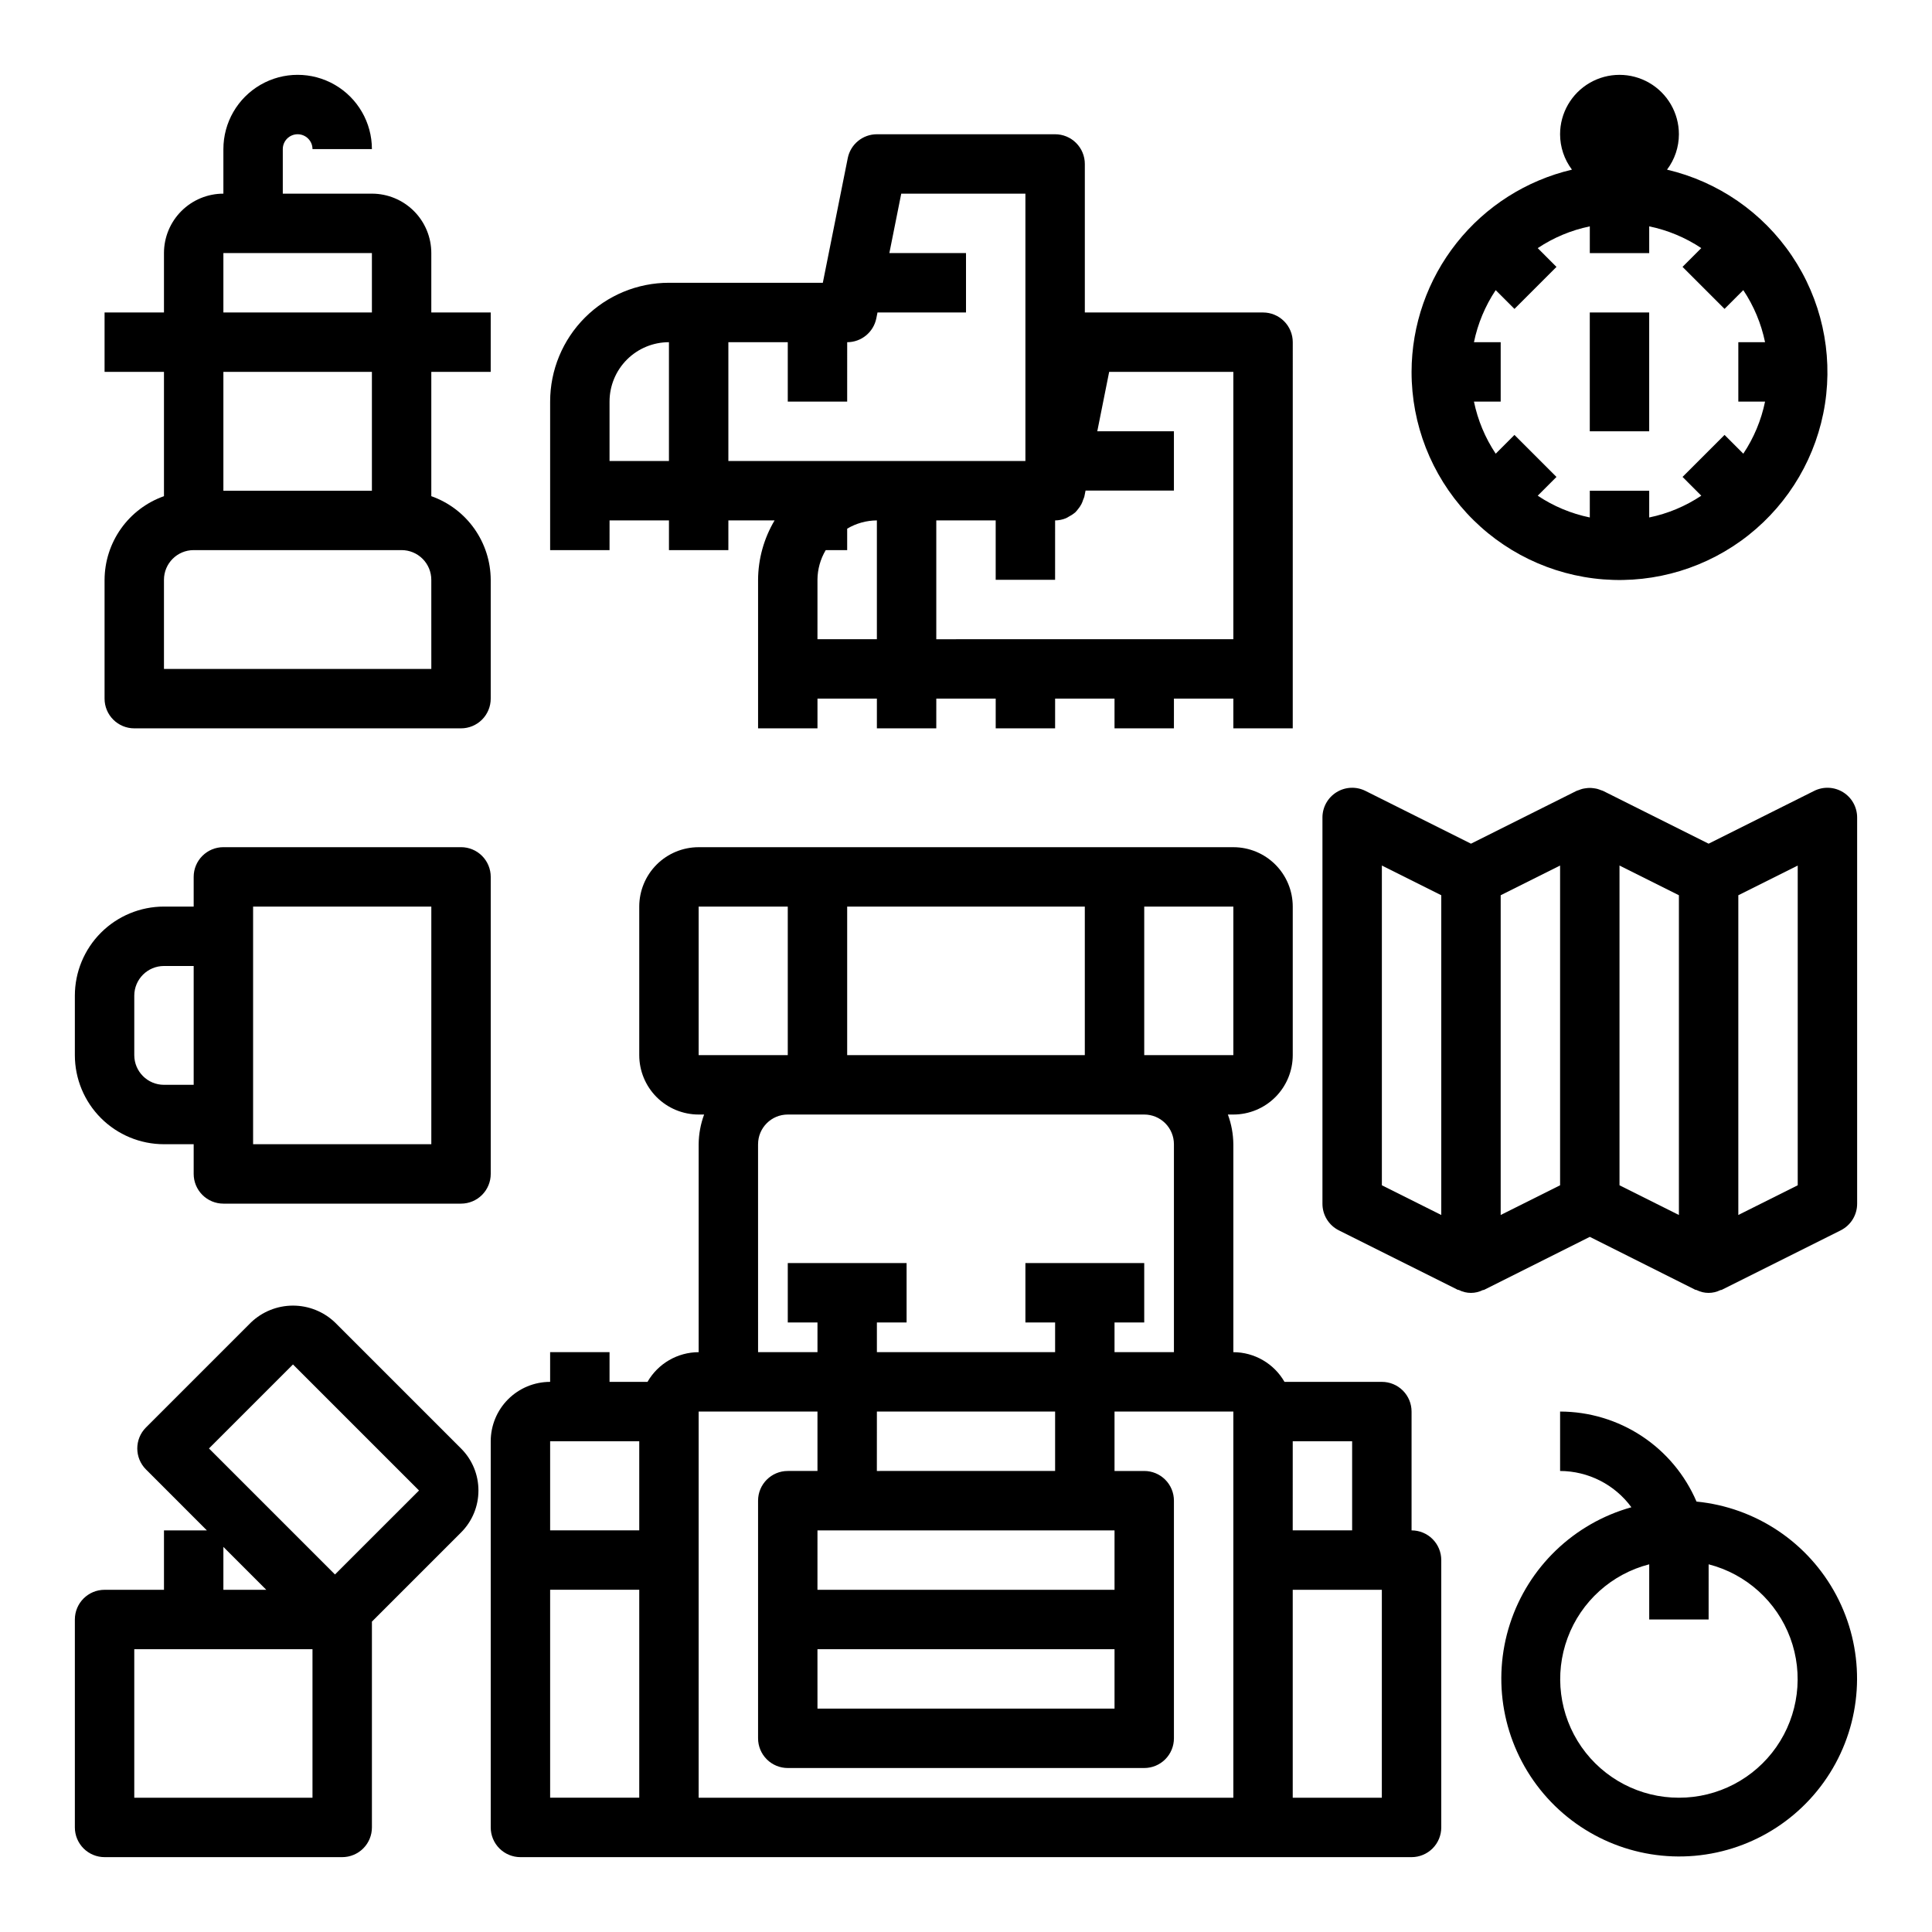
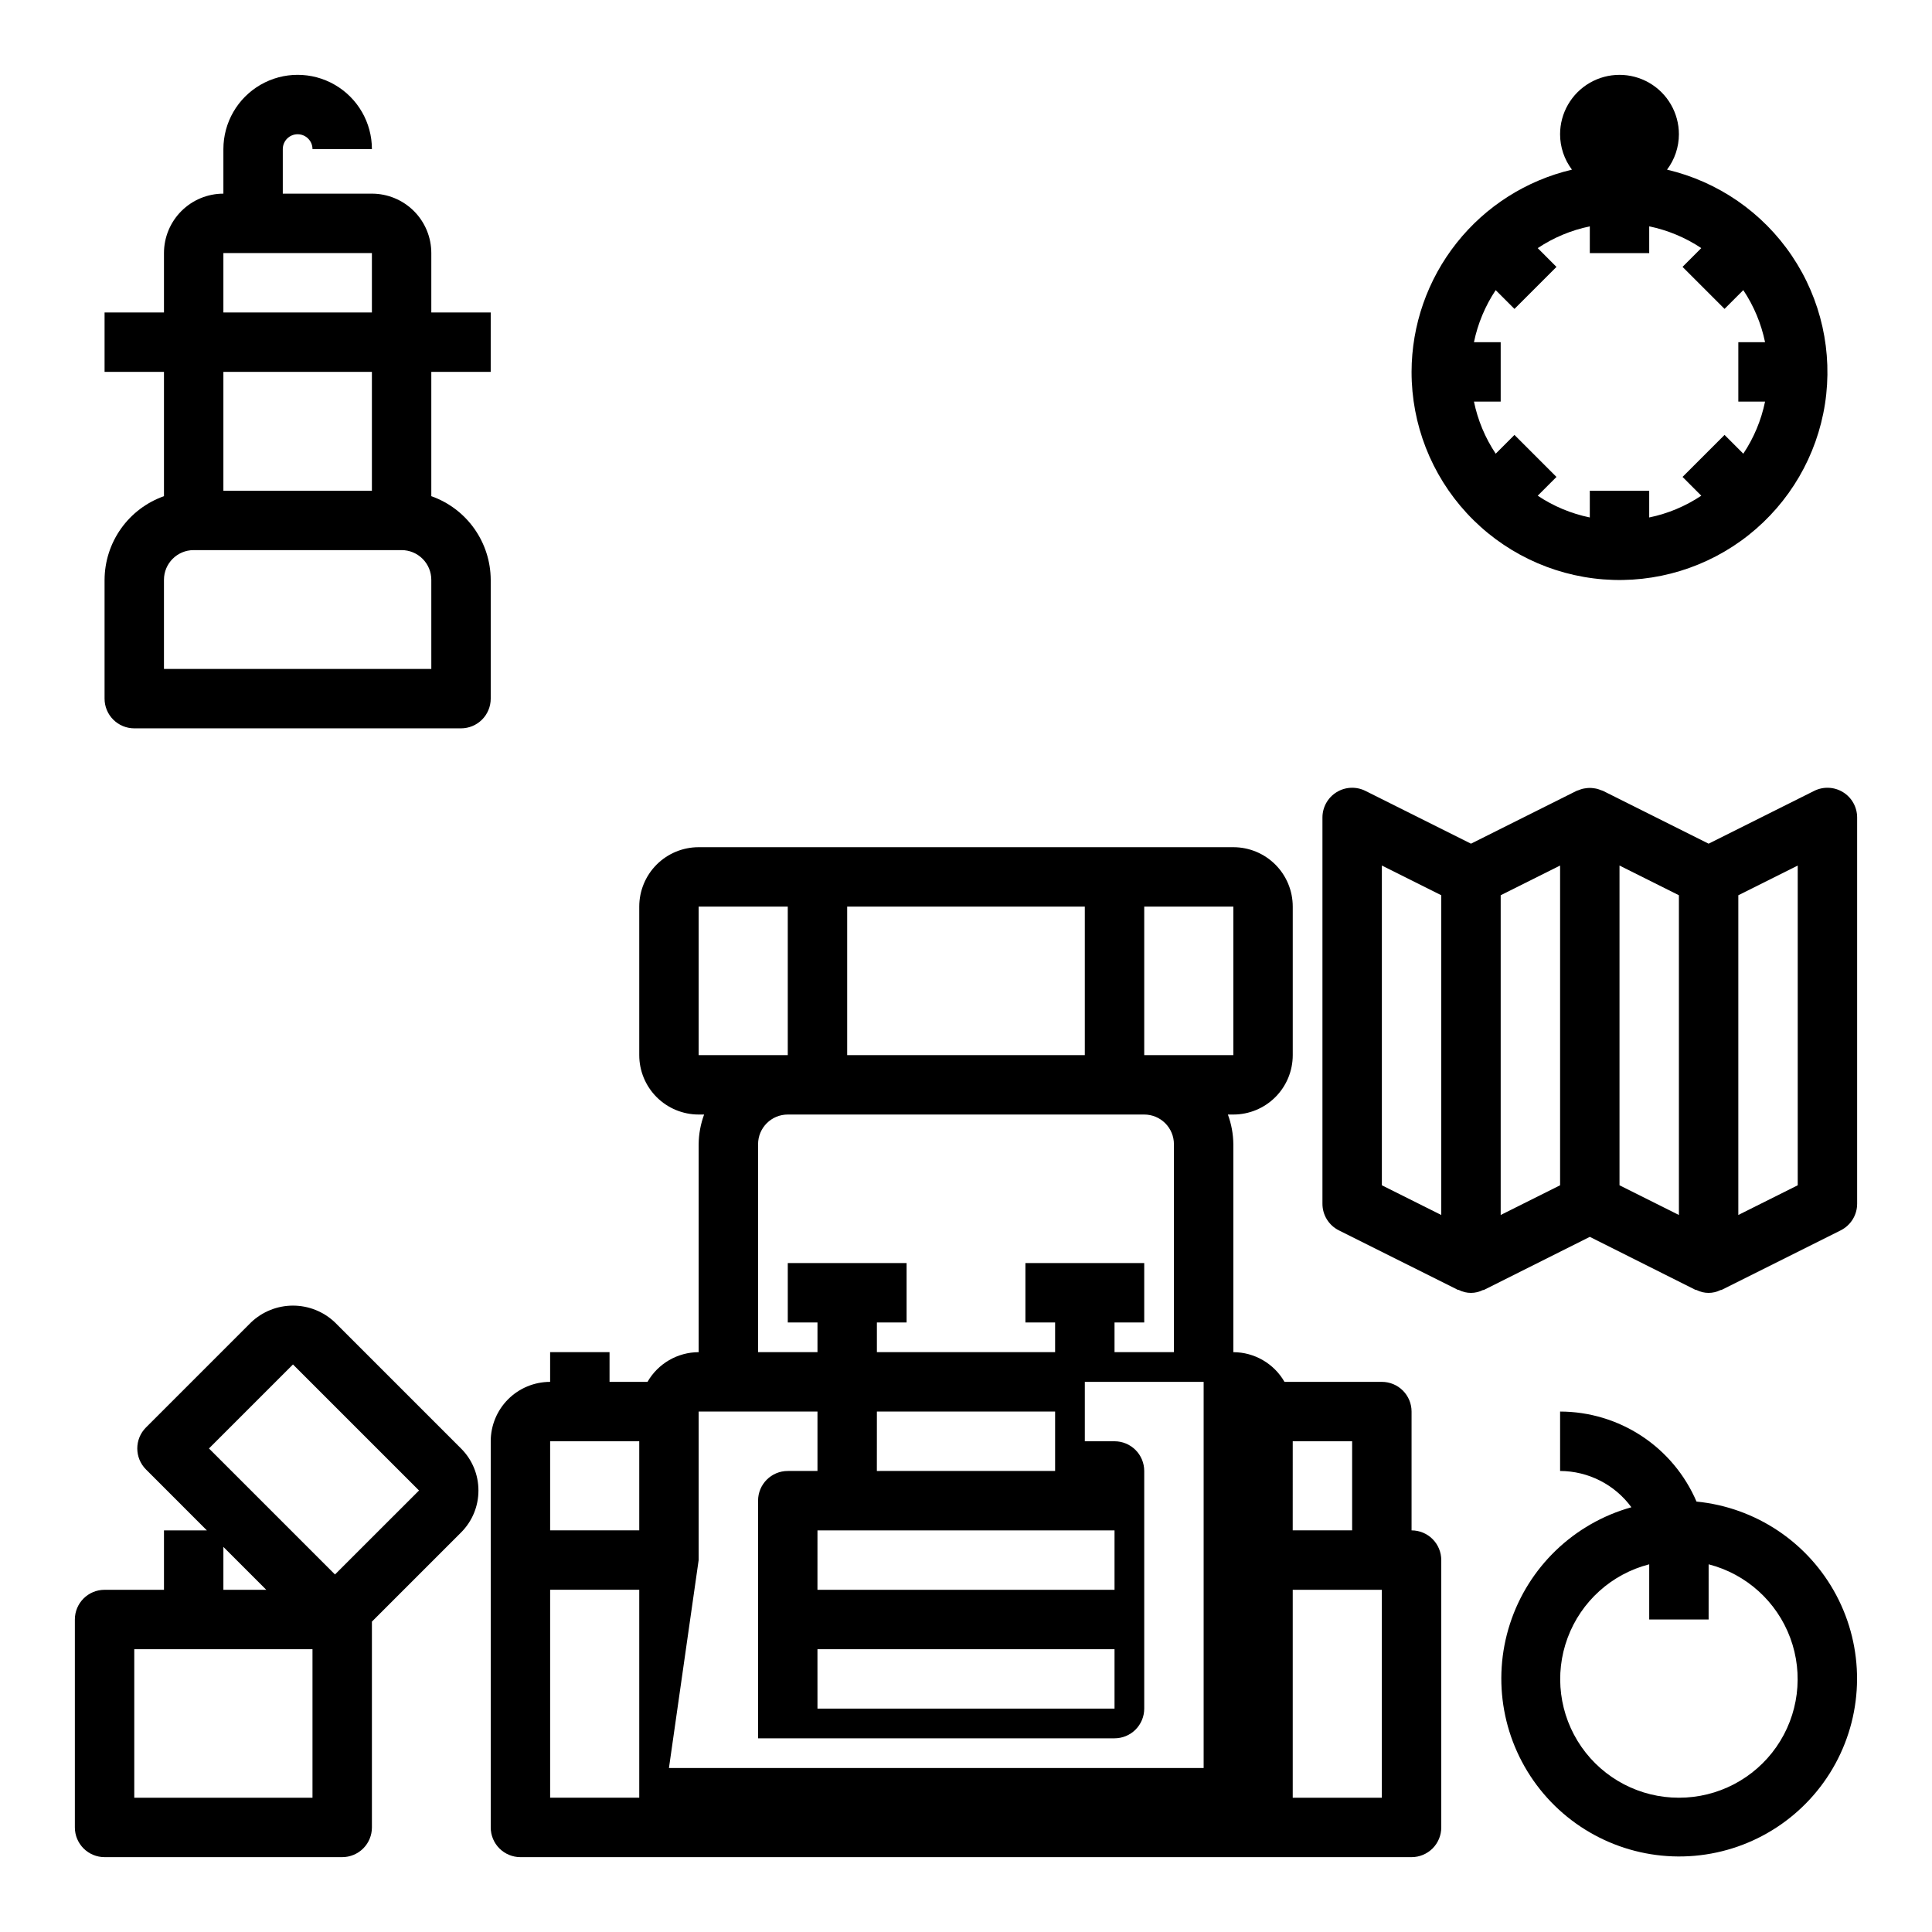
<svg xmlns="http://www.w3.org/2000/svg" fill="#000000" width="800px" height="800px" version="1.1" viewBox="144 144 512 512">
  <g>
-     <path d="m510.21 510.21h-25.805c-2.789-4.856-7.957-7.856-13.555-7.871v-55.105c-0.027-2.688-0.516-5.352-1.449-7.871h1.449c4.176 0 8.18-1.66 11.133-4.613s4.609-6.957 4.609-11.133v-39.359c0-4.176-1.656-8.18-4.609-11.133s-6.957-4.609-11.133-4.609h-141.7c-4.172 0-8.18 1.656-11.133 4.609-2.949 2.953-4.609 6.957-4.609 11.133v39.359c0 4.176 1.66 8.18 4.609 11.133 2.953 2.953 6.961 4.613 11.133 4.613h1.449c-0.93 2.519-1.422 5.184-1.449 7.871v55.105c-5.598 0.016-10.766 3.016-13.555 7.871h-10.059v-7.871h-15.746v7.871c-4.176 0-8.18 1.66-11.133 4.609-2.953 2.953-4.609 6.957-4.609 11.133v102.34c0 2.086 0.828 4.09 2.305 5.566 1.477 1.473 3.481 2.305 5.566 2.305h236.16c2.09 0 4.09-0.832 5.566-2.305 1.477-1.477 2.305-3.481 2.305-5.566v-70.852c0-2.086-0.828-4.09-2.305-5.566-1.477-1.477-3.477-2.305-5.566-2.305v-31.488c0-2.086-0.828-4.09-2.305-5.566-1.477-1.477-3.481-2.305-5.566-2.305zm-141.7-86.594v-39.359h62.977v39.359zm102.34 0h-23.617v-39.359h23.617zm-141.7-39.359h23.617v39.359h-23.617zm15.742 62.977h0.004c0-4.348 3.523-7.871 7.871-7.871h94.465c2.09 0 4.09 0.828 5.566 2.305 1.477 1.477 2.305 3.481 2.305 5.566v55.105h-15.742v-7.875h7.871v-15.742h-31.488v15.742h7.871v7.871l-47.23 0.004v-7.875h7.871v-15.742h-31.488v15.742h7.871v7.871l-15.742 0.004zm15.742 133.82h78.727v15.742l-78.723 0.004zm0-15.742 0.004-15.746h78.723v15.742zm15.742-31.488 0.008-15.746h47.23v15.742zm-86.586-7.875h23.617v23.617h-23.617zm0 39.359h23.617v55.105h-23.617zm39.359-7.871v-39.359h31.488v15.742l-7.871 0.004c-4.348 0-7.871 3.523-7.871 7.871v62.977c0 2.086 0.828 4.09 2.305 5.566 1.477 1.477 3.481 2.305 5.566 2.305h94.465c2.09 0 4.09-0.828 5.566-2.305 1.477-1.477 2.305-3.481 2.305-5.566v-62.977c0-2.09-0.828-4.09-2.305-5.566-1.477-1.477-3.477-2.305-5.566-2.305h-7.871v-15.746h31.488v102.34h-141.7zm181.05 62.977h-23.613v-55.102h23.617zm-23.617-70.848 0.004-23.617h15.742v23.617z" />
+     <path d="m510.21 510.21h-25.805c-2.789-4.856-7.957-7.856-13.555-7.871v-55.105c-0.027-2.688-0.516-5.352-1.449-7.871h1.449c4.176 0 8.18-1.66 11.133-4.613s4.609-6.957 4.609-11.133v-39.359c0-4.176-1.656-8.18-4.609-11.133s-6.957-4.609-11.133-4.609h-141.7c-4.172 0-8.18 1.656-11.133 4.609-2.949 2.953-4.609 6.957-4.609 11.133v39.359c0 4.176 1.66 8.18 4.609 11.133 2.953 2.953 6.961 4.613 11.133 4.613h1.449c-0.93 2.519-1.422 5.184-1.449 7.871v55.105c-5.598 0.016-10.766 3.016-13.555 7.871h-10.059v-7.871h-15.746v7.871c-4.176 0-8.18 1.66-11.133 4.609-2.953 2.953-4.609 6.957-4.609 11.133v102.34c0 2.086 0.828 4.09 2.305 5.566 1.477 1.473 3.481 2.305 5.566 2.305h236.16c2.09 0 4.09-0.832 5.566-2.305 1.477-1.477 2.305-3.481 2.305-5.566v-70.852c0-2.086-0.828-4.09-2.305-5.566-1.477-1.477-3.477-2.305-5.566-2.305v-31.488c0-2.086-0.828-4.09-2.305-5.566-1.477-1.477-3.481-2.305-5.566-2.305zm-141.7-86.594v-39.359h62.977v39.359zm102.34 0h-23.617v-39.359h23.617zm-141.7-39.359h23.617v39.359h-23.617zm15.742 62.977h0.004c0-4.348 3.523-7.871 7.871-7.871h94.465c2.09 0 4.09 0.828 5.566 2.305 1.477 1.477 2.305 3.481 2.305 5.566v55.105h-15.742v-7.875h7.871v-15.742h-31.488v15.742h7.871v7.871l-47.23 0.004v-7.875h7.871v-15.742h-31.488v15.742h7.871v7.871l-15.742 0.004zm15.742 133.82h78.727v15.742l-78.723 0.004zm0-15.742 0.004-15.746h78.723v15.742zm15.742-31.488 0.008-15.746h47.23v15.742zm-86.586-7.875h23.617v23.617h-23.617zm0 39.359h23.617v55.105h-23.617zm39.359-7.871v-39.359h31.488v15.742l-7.871 0.004c-4.348 0-7.871 3.523-7.871 7.871v62.977h94.465c2.09 0 4.09-0.828 5.566-2.305 1.477-1.477 2.305-3.481 2.305-5.566v-62.977c0-2.09-0.828-4.09-2.305-5.566-1.477-1.477-3.477-2.305-5.566-2.305h-7.871v-15.746h31.488v102.34h-141.7zm181.05 62.977h-23.613v-55.102h23.617zm-23.617-70.848 0.004-23.617h15.742v23.617z" />
    <path d="m518.08 242.56c-0.012 13.883 5.219 27.262 14.648 37.457 9.426 10.191 22.352 16.453 36.195 17.527s27.582-3.117 38.465-11.738c10.887-8.617 18.117-21.027 20.25-34.75 2.129-13.719-1-27.738-8.762-39.25-7.758-11.516-19.578-19.672-33.098-22.848 2.043-2.699 3.144-5.992 3.148-9.375 0-5.625-3-10.824-7.871-13.637-4.871-2.812-10.871-2.812-15.742 0s-7.875 8.012-7.875 13.637c0.004 3.383 1.109 6.676 3.148 9.375-12.082 2.848-22.852 9.688-30.562 19.418-7.715 9.727-11.922 21.77-11.945 34.184zm27.27-16.695 11.133-11.133-4.969-4.977c4.184-2.793 8.871-4.754 13.801-5.769v7.086h15.742v-7.086c4.93 1.016 9.613 2.973 13.801 5.762l-4.969 4.977 11.133 11.133 4.969-4.977h-0.004c2.797 4.188 4.754 8.875 5.773 13.809h-7.086v15.742h7.086c-1.016 4.93-2.973 9.613-5.766 13.801l-4.969-4.977-11.133 11.133 4.969 4.977 0.004-0.004c-4.188 2.797-8.875 4.758-13.809 5.773v-7.086h-15.742v7.086c-4.93-1.016-9.617-2.973-13.801-5.766l4.969-4.977-11.133-11.133-4.969 4.977v0.004c-2.793-4.188-4.75-8.879-5.769-13.809h7.086v-15.742h-7.086c1.016-4.93 2.973-9.613 5.762-13.801z" />
-     <path d="m565.31 226.81h15.742v31.488h-15.742z" />
    <path d="m171.71 297.66v31.488-0.004c0 2.09 0.828 4.094 2.305 5.566 1.477 1.477 3.477 2.309 5.566 2.309h86.594c2.086 0 4.09-0.832 5.566-2.309 1.473-1.473 2.305-3.477 2.305-5.566v-31.484c-0.02-4.867-1.543-9.609-4.363-13.578-2.816-3.969-6.793-6.969-11.383-8.59v-32.938h15.742l0.004-15.746h-15.746v-15.742c0-4.176-1.656-8.18-4.609-11.133s-6.957-4.613-11.133-4.613h-23.617v-11.805c0-2.176 1.762-3.938 3.938-3.938 2.172 0 3.934 1.762 3.934 3.938h15.746c0-7.031-3.75-13.531-9.84-17.047s-13.59-3.516-19.68 0c-6.09 3.516-9.84 10.016-9.84 17.047v11.805c-4.176 0-8.18 1.66-11.133 4.613s-4.613 6.957-4.613 11.133v15.742h-15.742v15.742l15.742 0.004v32.938c-4.59 1.621-8.562 4.621-11.383 8.59-2.816 3.969-4.34 8.711-4.359 13.578zm86.594 23.617-70.852-0.004v-23.613c0-4.348 3.523-7.875 7.871-7.875h55.105c2.09 0 4.09 0.832 5.566 2.309 1.477 1.473 2.305 3.477 2.305 5.566zm-55.105-110.21h39.359v15.742h-39.359zm39.359 31.488v31.488h-39.359v-31.488z" />
-     <path d="m274.05 455.1v-78.719c0-2.09-0.832-4.09-2.305-5.566-1.477-1.477-3.481-2.305-5.566-2.305h-62.977c-4.348 0-7.875 3.523-7.875 7.871v7.871h-7.871c-6.262 0-12.27 2.488-16.699 6.918-4.43 4.43-6.918 10.434-6.918 16.699v15.742c0 6.266 2.488 12.273 6.918 16.699 4.43 4.43 10.438 6.918 16.699 6.918h7.871v7.871c0 2.09 0.832 4.09 2.309 5.566 1.477 1.477 3.477 2.309 5.566 2.309h62.977c2.086 0 4.09-0.832 5.566-2.309 1.473-1.477 2.305-3.477 2.305-5.566zm-86.594-23.613c-4.348 0-7.871-3.527-7.871-7.875v-15.742c0-4.348 3.523-7.871 7.871-7.871h7.871v31.488zm70.848 15.742h-47.23v-62.977h47.23z" />
    <path d="m270.79 538.98c0.004-4.172-1.656-8.176-4.613-11.117l-33.402-33.402c-3-2.863-6.984-4.461-11.133-4.461-4.144 0-8.133 1.598-11.129 4.461l-27.828 27.828c-3.074 3.074-3.074 8.059 0 11.133l16.137 16.145h-11.367v15.742l-15.742 0.004c-4.348 0-7.875 3.523-7.875 7.871v55.105c0 2.086 0.832 4.09 2.309 5.566 1.477 1.473 3.477 2.305 5.566 2.305h62.977c2.086 0 4.09-0.832 5.566-2.305 1.477-1.477 2.305-3.481 2.305-5.566v-54.547l23.617-23.617c2.965-2.949 4.625-6.965 4.613-11.145zm-67.59 14.965 11.367 11.367h-11.367zm23.613 66.469h-47.23v-39.359h47.23zm5.961-59.16-33.395-33.398 22.262-22.262 33.402 33.402z" />
    <path d="m593.59 541.93c-3.031-7.074-8.074-13.105-14.496-17.344-6.426-4.238-13.953-6.5-21.652-6.508v15.746c7.469 0.027 14.48 3.594 18.895 9.617-15.227 4.25-27.312 15.848-32.18 30.887-4.871 15.039-1.875 31.52 7.973 43.887 9.848 12.367 25.242 18.973 40.992 17.59 15.746-1.383 29.754-10.566 37.301-24.457s7.625-30.641 0.211-44.605c-7.41-13.961-21.332-23.281-37.066-24.812zm-4.66 78.484c-10.293 0.016-19.941-5.016-25.824-13.461-5.883-8.449-7.258-19.242-3.676-28.895 3.578-9.648 11.66-16.938 21.629-19.5v14.625h15.742l0.004-14.625c9.969 2.562 18.047 9.852 21.629 19.5 3.578 9.652 2.207 20.445-3.676 28.895-5.887 8.445-15.531 13.477-25.828 13.461z" />
    <path d="m632.43 353.94c-2.324-1.434-5.219-1.562-7.66-0.344l-27.969 13.988-27.969-13.988c-0.195-0.094-0.418-0.133-0.621-0.211l-0.004-0.004c-0.309-0.129-0.621-0.238-0.945-0.328-0.316-0.074-0.641-0.133-0.965-0.168-0.652-0.102-1.316-0.102-1.969 0-0.328 0.035-0.648 0.094-0.969 0.168-0.32 0.09-0.637 0.199-0.945 0.328-0.203 0.078-0.426 0.117-0.621 0.211l-27.969 13.992-27.969-13.988c-2.441-1.219-5.34-1.09-7.66 0.348-2.32 1.434-3.734 3.969-3.734 6.695v102.34c-0.016 2.996 1.672 5.742 4.356 7.082l31.488 15.742c0.109 0.055 0.242 0 0.363 0.078v0.004c1.98 0.992 4.312 0.992 6.297 0 0.117-0.047 0.25 0 0.363-0.078l27.984-14.027 27.969 14.027c0.109 0.055 0.242 0 0.363 0.078h-0.004c1.984 0.992 4.316 0.992 6.301 0 0.117-0.047 0.25 0 0.363-0.078l31.488-15.742-0.004-0.004c2.688-1.336 4.383-4.082 4.371-7.082v-102.34c0-2.727-1.41-5.262-3.731-6.699zm-122.22 19.438 15.742 7.871v84.734l-15.742-7.871zm31.488 7.871 15.742-7.871v84.734l-15.742 7.871zm31.488-7.871 15.742 7.871v84.734l-15.742-7.871zm47.23 84.734-15.742 7.871v-84.734l15.742-7.871z" />
-     <path d="m478.72 226.81h-47.23v-39.359c0-2.086-0.832-4.09-2.309-5.566-1.477-1.477-3.477-2.305-5.566-2.305h-47.23c-3.742 0-6.965 2.633-7.715 6.297l-6.613 33.062h-40.777c-8.352 0-16.359 3.316-22.266 9.223-5.902 5.906-9.223 13.914-9.223 22.266v39.359h15.742l0.004-7.871h15.742v7.871h15.742l0.004-7.871h12.25-0.004c-2.832 4.766-4.344 10.199-4.375 15.746v39.359h15.742v-7.875h15.742v7.871h15.742l0.004-7.871h15.742v7.871h15.742l0.004-7.871h15.742v7.871h15.742l0.004-7.871h15.742v7.871h15.742l0.004-102.33c0-2.09-0.828-4.09-2.305-5.566-1.477-1.477-3.481-2.309-5.566-2.309zm-7.871 15.742v70.848l-78.723 0.004v-31.488h15.742v15.742h15.742l0.004-15.742c0.988-0.008 1.965-0.203 2.875-0.582 0.297-0.141 0.582-0.301 0.859-0.48 0.559-0.285 1.09-0.637 1.574-1.039 0.262-0.262 0.508-0.543 0.73-0.844 0.367-0.434 0.688-0.91 0.953-1.414 0.176-0.359 0.324-0.734 0.441-1.121 0.125-0.273 0.234-0.559 0.32-0.848l0.316-1.574h23.418v-15.715h-20.309l3.148-15.742zm-55.105-47.23v70.848l-78.719 0.004v-31.488h15.742v15.742h15.742l0.004-15.742c3.738 0 6.965-2.633 7.715-6.301l0.316-1.574h23.457v-15.742h-20.312l3.148-15.742zm-110.21 55.105c0-4.176 1.656-8.18 4.609-11.133s6.957-4.609 11.133-4.609v31.488h-15.742zm55.105 47.23-0.004 0.004c0.016-2.773 0.773-5.492 2.191-7.875h5.684v-5.684c2.383-1.418 5.098-2.172 7.871-2.188v31.488h-15.746z" />
  </g>
</svg>